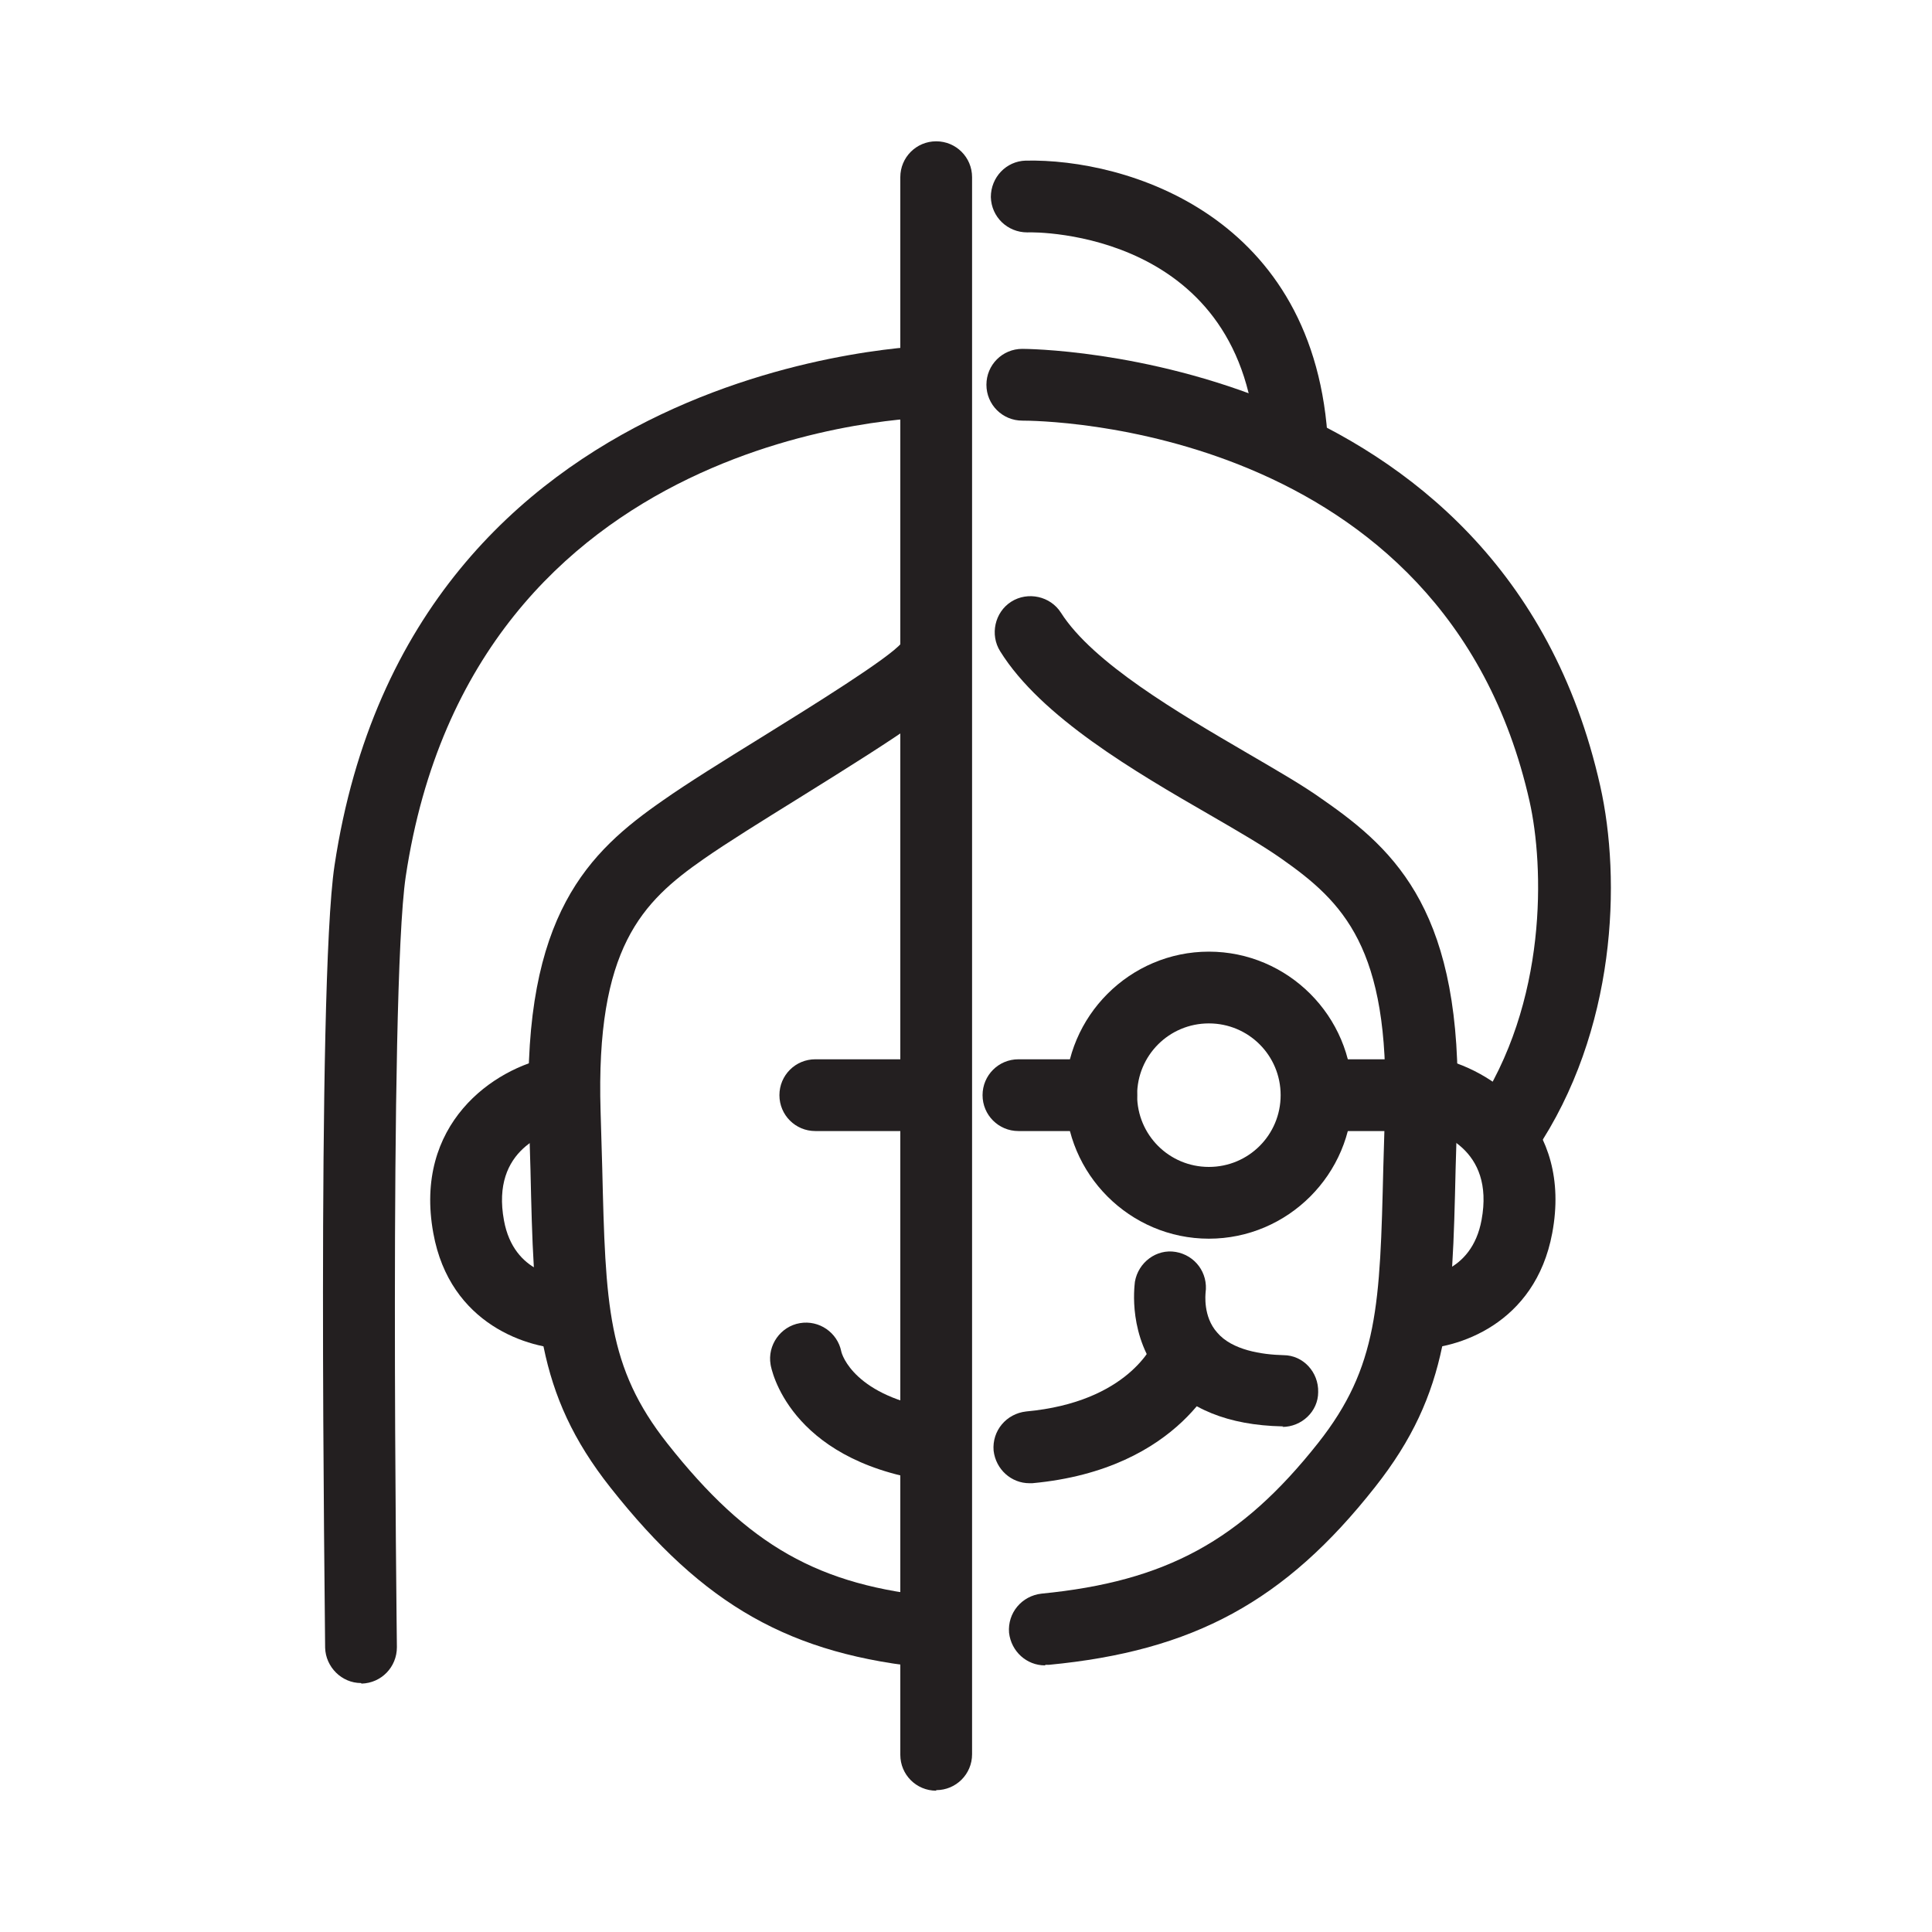
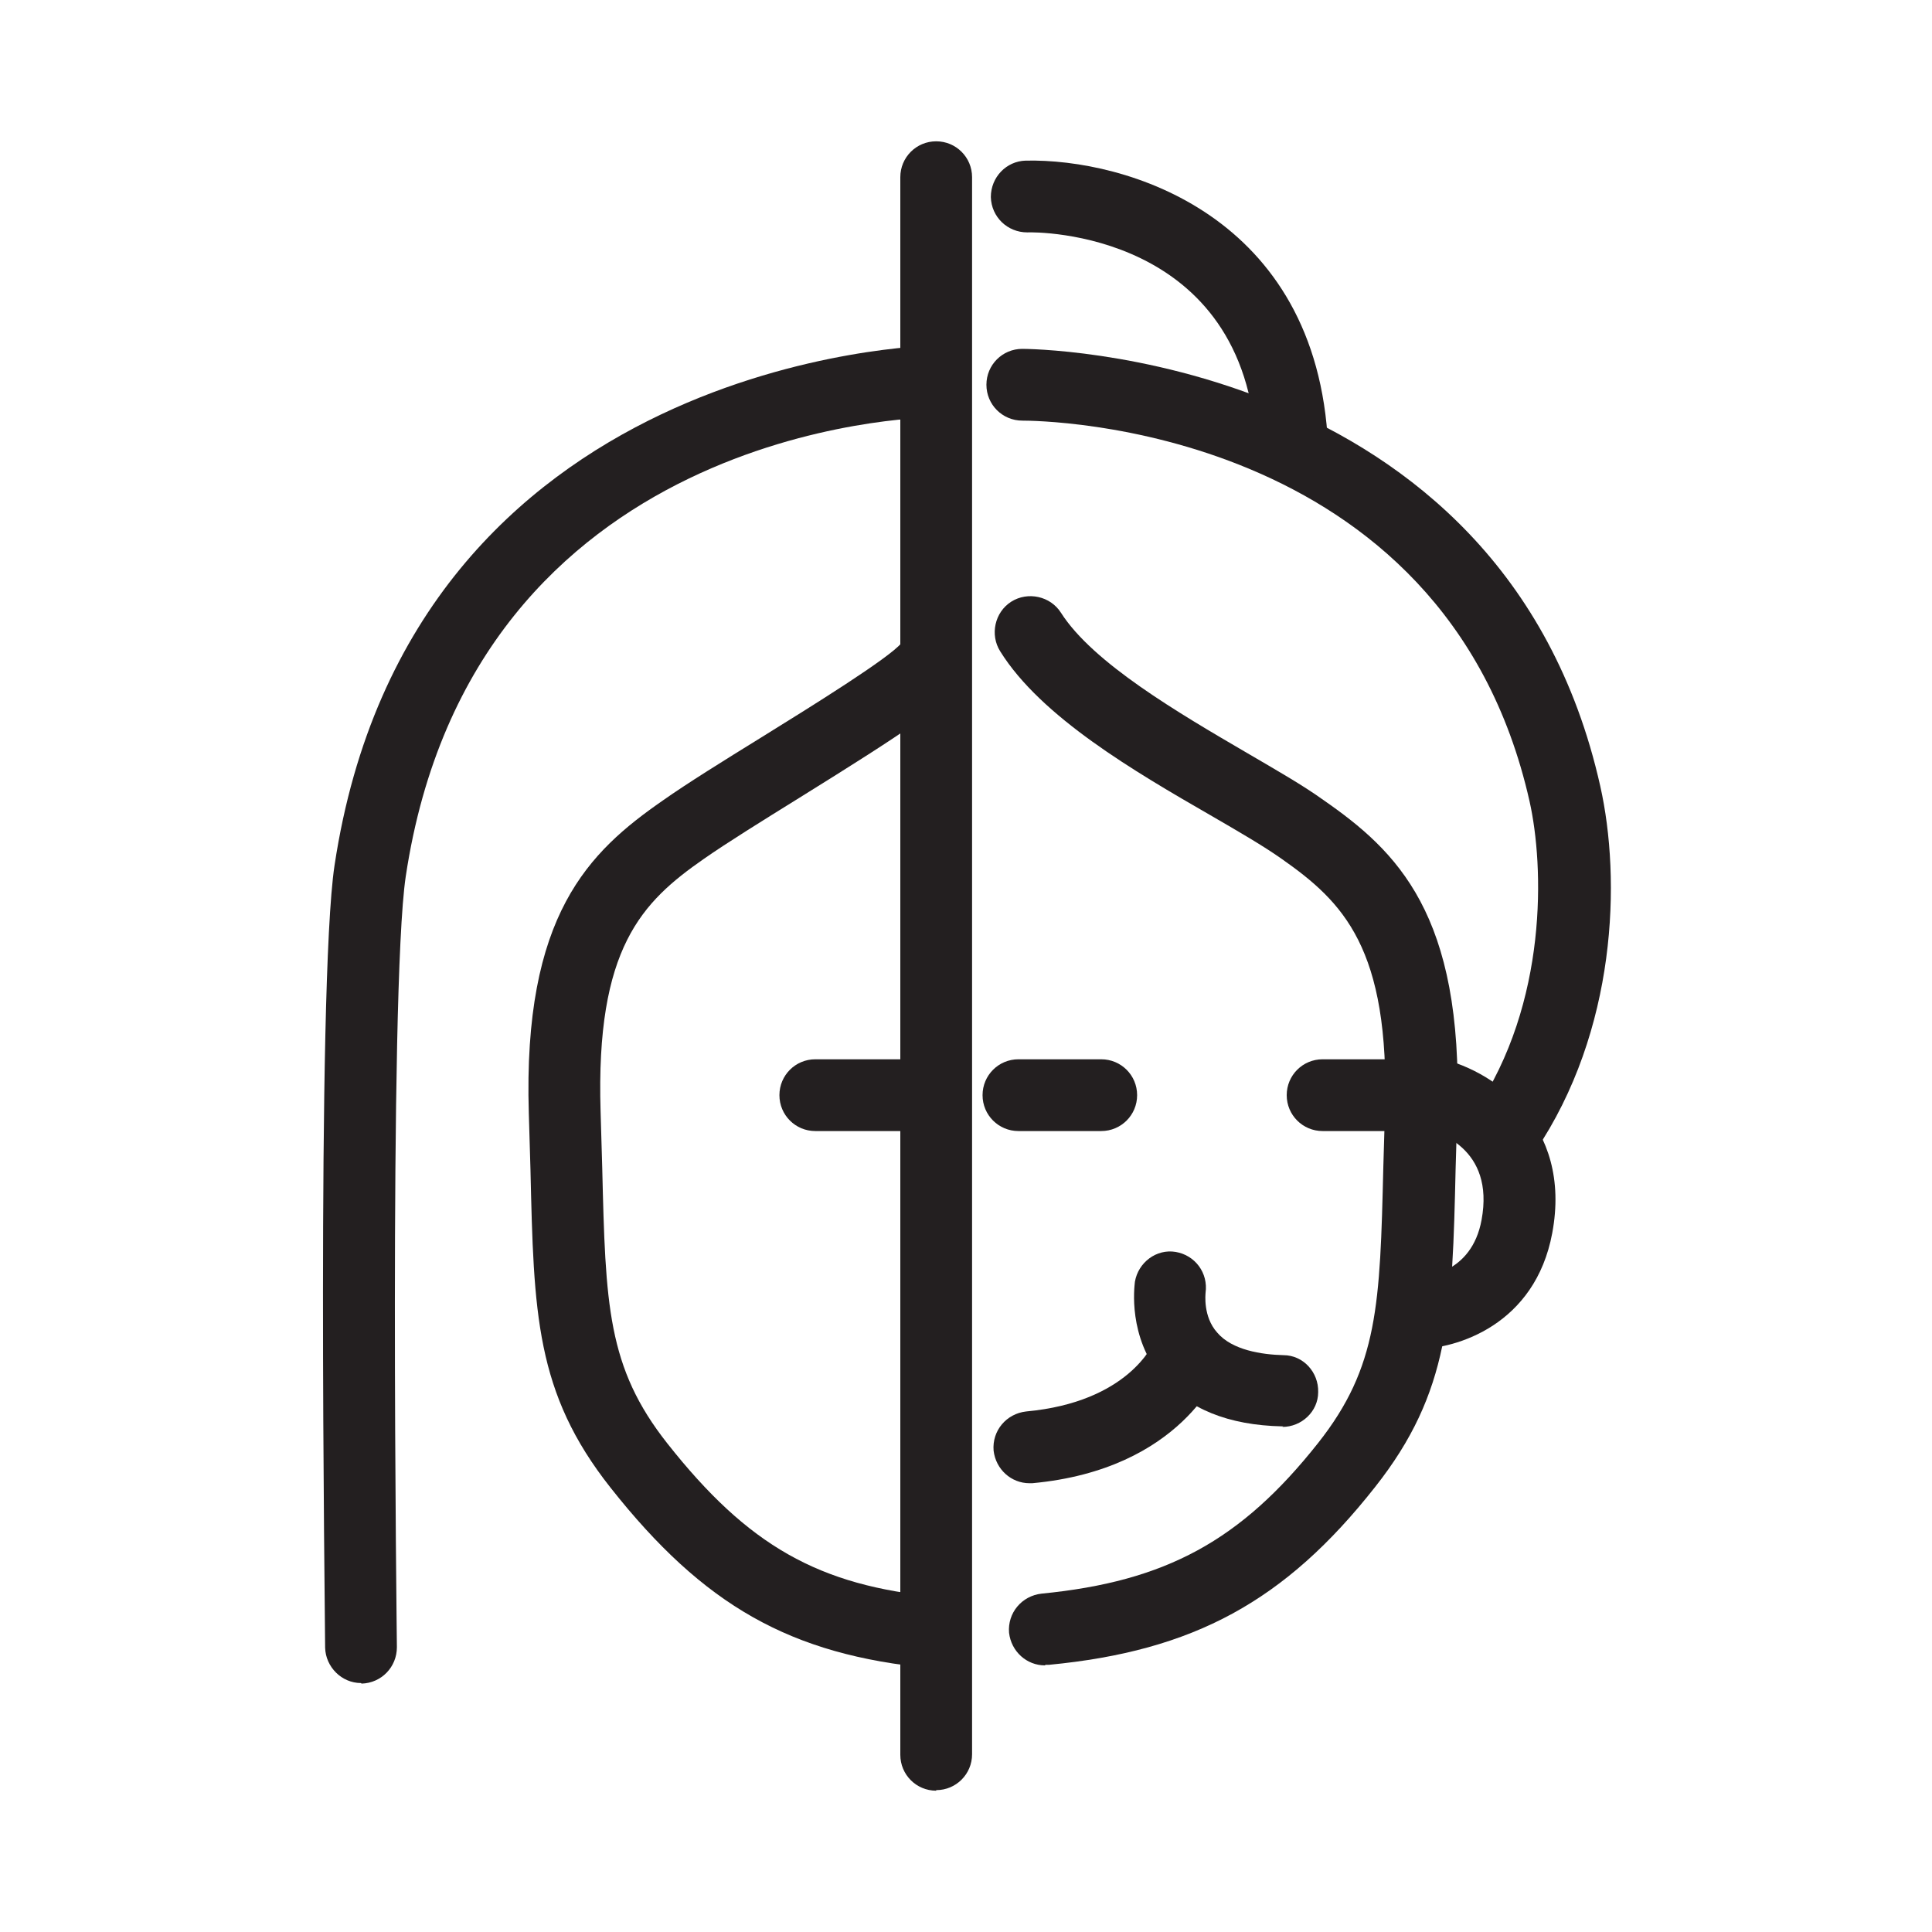
<svg xmlns="http://www.w3.org/2000/svg" viewBox="0 0 35 35" id="Layer_1">
  <defs>
    <style>.cls-1{fill:#231f20;}</style>
  </defs>
  <path d="M6.54,30.49c-.35,0-.64-.29-.65-.64,0-.49-.16-11.98.17-14.17,1.39-9.23,10.76-9.42,10.86-9.42.36,0,.65.28.66.64,0,.36-.28.65-.64.66-.34,0-8.37.19-9.59,8.32-.31,2.09-.16,13.84-.16,13.96,0,.36-.28.65-.64.66,0,0,0,0,0,0Z" class="cls-1" />
  <path d="M27.25,21.14c-.13,0-.25-.04-.36-.11-.3-.2-.38-.6-.17-.9,1.33-1.97,1.25-4.45.99-5.61-1.54-6.85-8.89-6.9-9.19-6.9-.36,0-.65-.29-.65-.65,0-.36.29-.65.65-.65.09,0,8.7.03,10.47,7.92.38,1.69.3,4.43-1.18,6.62-.13.19-.33.29-.54.29Z" class="cls-1" />
  <path d="M23.41,8.75c-.35,0-.63-.27-.65-.62-.18-3.95-3.99-3.93-4.15-3.92-.36,0-.65-.28-.66-.64,0-.36.28-.65.63-.66,1.81-.04,5.28.98,5.48,5.16.02.36-.26.66-.62.68-.01,0-.02,0-.03,0Z" class="cls-1" />
  <path d="M16.92,30.22s-.04,0-.06,0c-2.54-.24-4.11-1.13-5.8-3.27-1.36-1.72-1.39-3.16-1.45-5.76l-.03-1.02c-.11-3.6,1.09-4.74,2.43-5.67.44-.31,1.1-.72,1.78-1.14.92-.57,2.32-1.44,2.54-1.71.17-.31.56-.41.87-.24.31.17.42.59.24.9-.23.42-1.04.95-2.97,2.15-.66.41-1.29.8-1.72,1.1-1.12.78-1.96,1.61-1.87,4.57l.03,1.03c.06,2.48.09,3.61,1.18,4.99,1.46,1.85,2.74,2.58,4.91,2.78.36.03.62.35.59.71-.03.34-.32.59-.65.59Z" class="cls-1" />
-   <path d="M10.31,24.44c-.73,0-2.16-.44-2.46-2.1-.36-1.97,1.08-2.99,2.14-3.19.35-.07.69.17.76.52.07.35-.16.69-.51.76-.32.07-1.35.38-1.11,1.68.18.98,1.03,1.03,1.2,1.04.36,0,.65.29.65.65s-.28.65-.64.65c0,0-.01,0-.02,0Z" class="cls-1" />
-   <path d="M16.87,26.82s-.07,0-.1,0c-2.49-.39-2.8-2.03-2.81-2.1-.06-.35.18-.69.53-.75.35-.06.68.17.75.51.01.06.24.82,1.74,1.05.35.06.6.39.54.74-.05.32-.33.55-.64.55Z" class="cls-1" />
  <path d="M18.93,30.17c-.33,0-.61-.25-.65-.59-.03-.36.23-.67.59-.71,2.25-.22,3.61-.96,5.01-2.73,1.09-1.38,1.12-2.51,1.18-4.99l.03-1.02c.09-2.96-.76-3.79-1.87-4.57-.34-.24-.79-.5-1.29-.79-1.37-.79-3.07-1.78-3.81-2.97-.19-.3-.1-.71.2-.9.3-.19.71-.1.9.2.58.91,2.12,1.81,3.37,2.54.53.31,1.02.59,1.38.85,1.34.93,2.54,2.07,2.43,5.67l-.03,1.01c-.06,2.61-.1,4.05-1.46,5.77-1.63,2.07-3.29,2.97-5.91,3.22-.02,0-.04,0-.06,0Z" class="cls-1" />
  <path d="M25.65,24.44s-.01,0-.02,0c-.36,0-.65-.3-.64-.66,0-.36.3-.65.66-.64.16,0,1.01-.06,1.19-1.04.24-1.3-.79-1.61-1.11-1.68-.35-.07-.58-.41-.51-.76.07-.35.41-.58.76-.51,1.06.2,2.51,1.22,2.14,3.19-.31,1.66-1.73,2.1-2.46,2.1Z" class="cls-1" />
  <path d="M18.65,26.87c-.33,0-.61-.25-.65-.59-.03-.36.23-.67.59-.71,1.85-.17,2.3-1.22,2.32-1.27.14-.33.51-.49.84-.36.33.13.5.49.37.83-.03.08-.71,1.85-3.42,2.1-.02,0-.04,0-.06,0Z" class="cls-1" />
  <path d="M16.92,20.49h-2.15c-.36,0-.65-.29-.65-.65s.29-.65.65-.65h2.15c.36,0,.65.29.65.65s-.29.65-.65.65Z" class="cls-1" />
  <path d="M19.95,20.49h-1.5c-.36,0-.65-.29-.65-.65s.29-.65.65-.65h1.5c.36,0,.65.29.65.65s-.29.65-.65.65Z" class="cls-1" />
  <path d="M25.84,20.49h-1.88c-.36,0-.65-.29-.65-.65s.29-.65.65-.65h1.88c.36,0,.65.29.65.65s-.29.65-.65.65Z" class="cls-1" />
  <path d="M16.96,32.44c-.36,0-.65-.29-.65-.65V3.21c0-.36.29-.65.65-.65s.65.29.65.65v28.57c0,.36-.29.65-.65.65Z" class="cls-1" />
  <path d="M23.25,25.84s-.01,0-.02,0c-.98-.02-1.71-.32-2.18-.88-.62-.75-.5-1.64-.49-1.74.06-.35.39-.6.74-.54.35.06.59.38.54.74,0,.02-.05.43.21.72.27.32.81.4,1.2.41.36,0,.64.31.63.67,0,.35-.3.63-.65.63Z" class="cls-1" />
-   <path d="M21.9,22.44c-1.43,0-2.6-1.17-2.6-2.6s1.17-2.6,2.6-2.6,2.6,1.17,2.6,2.6-1.17,2.6-2.6,2.6ZM21.9,18.54c-.72,0-1.3.58-1.3,1.3s.58,1.3,1.3,1.3,1.3-.58,1.3-1.3-.58-1.3-1.3-1.3Z" class="cls-1" />
</svg>